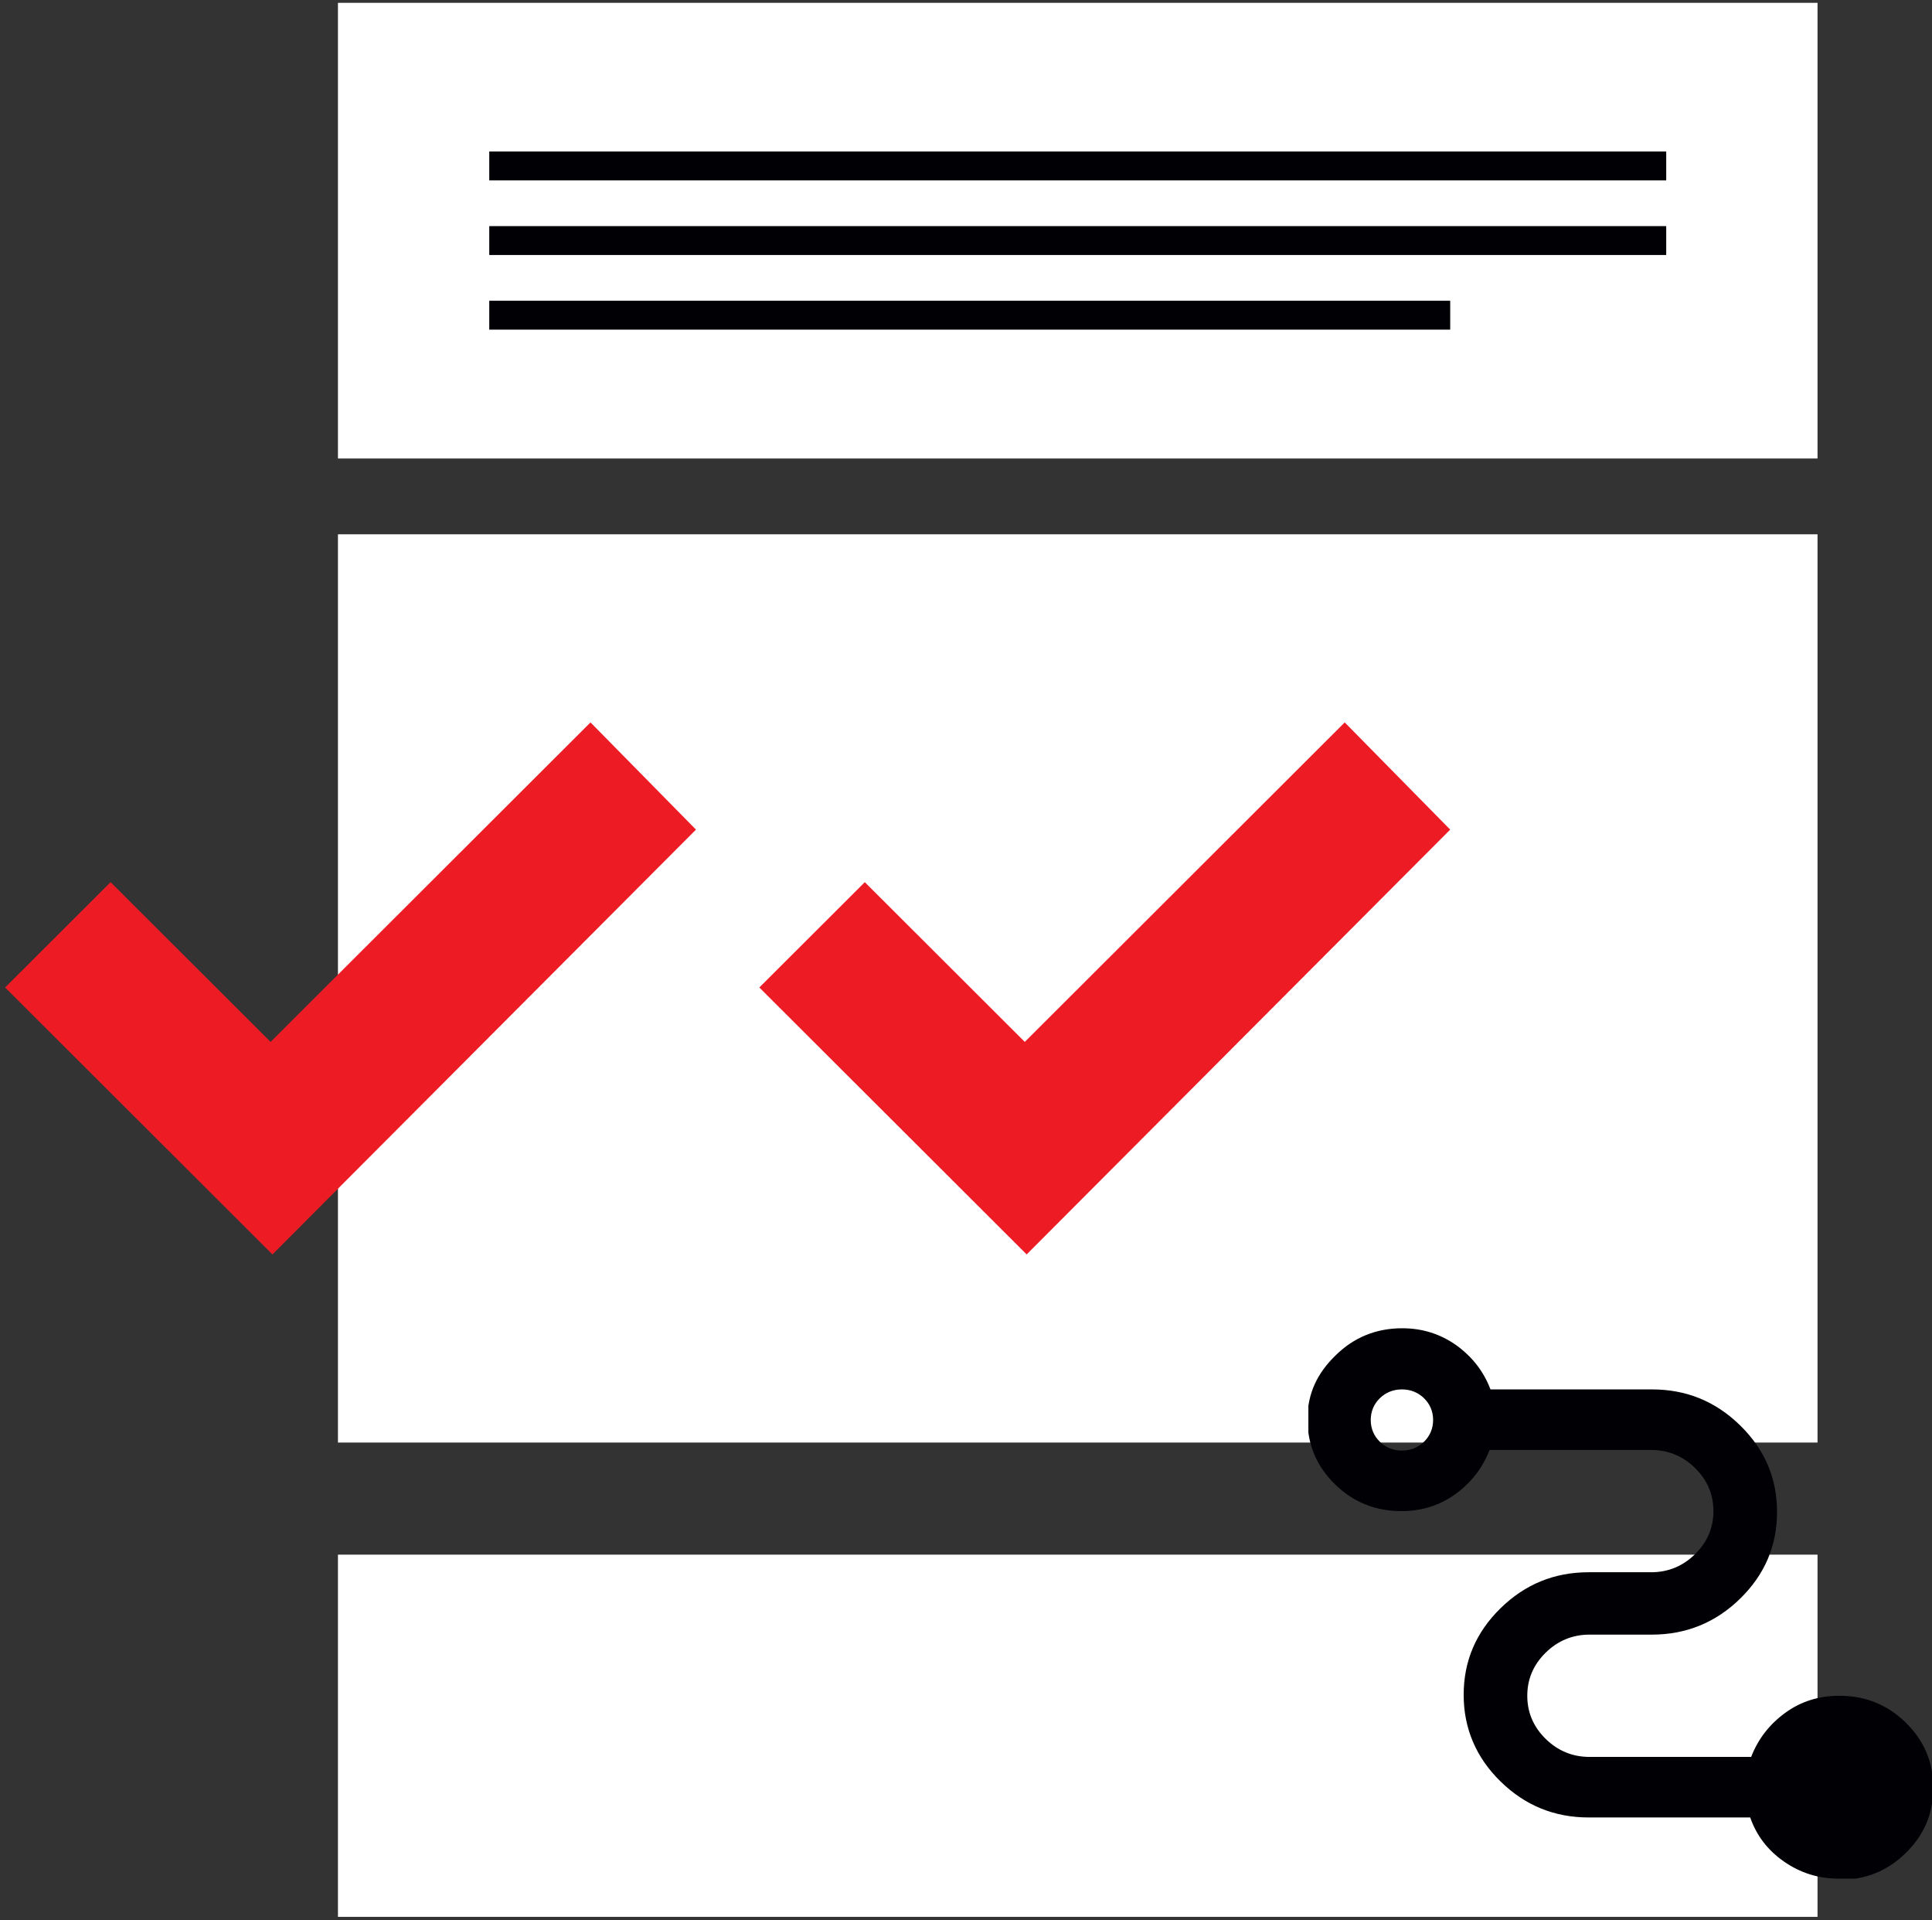
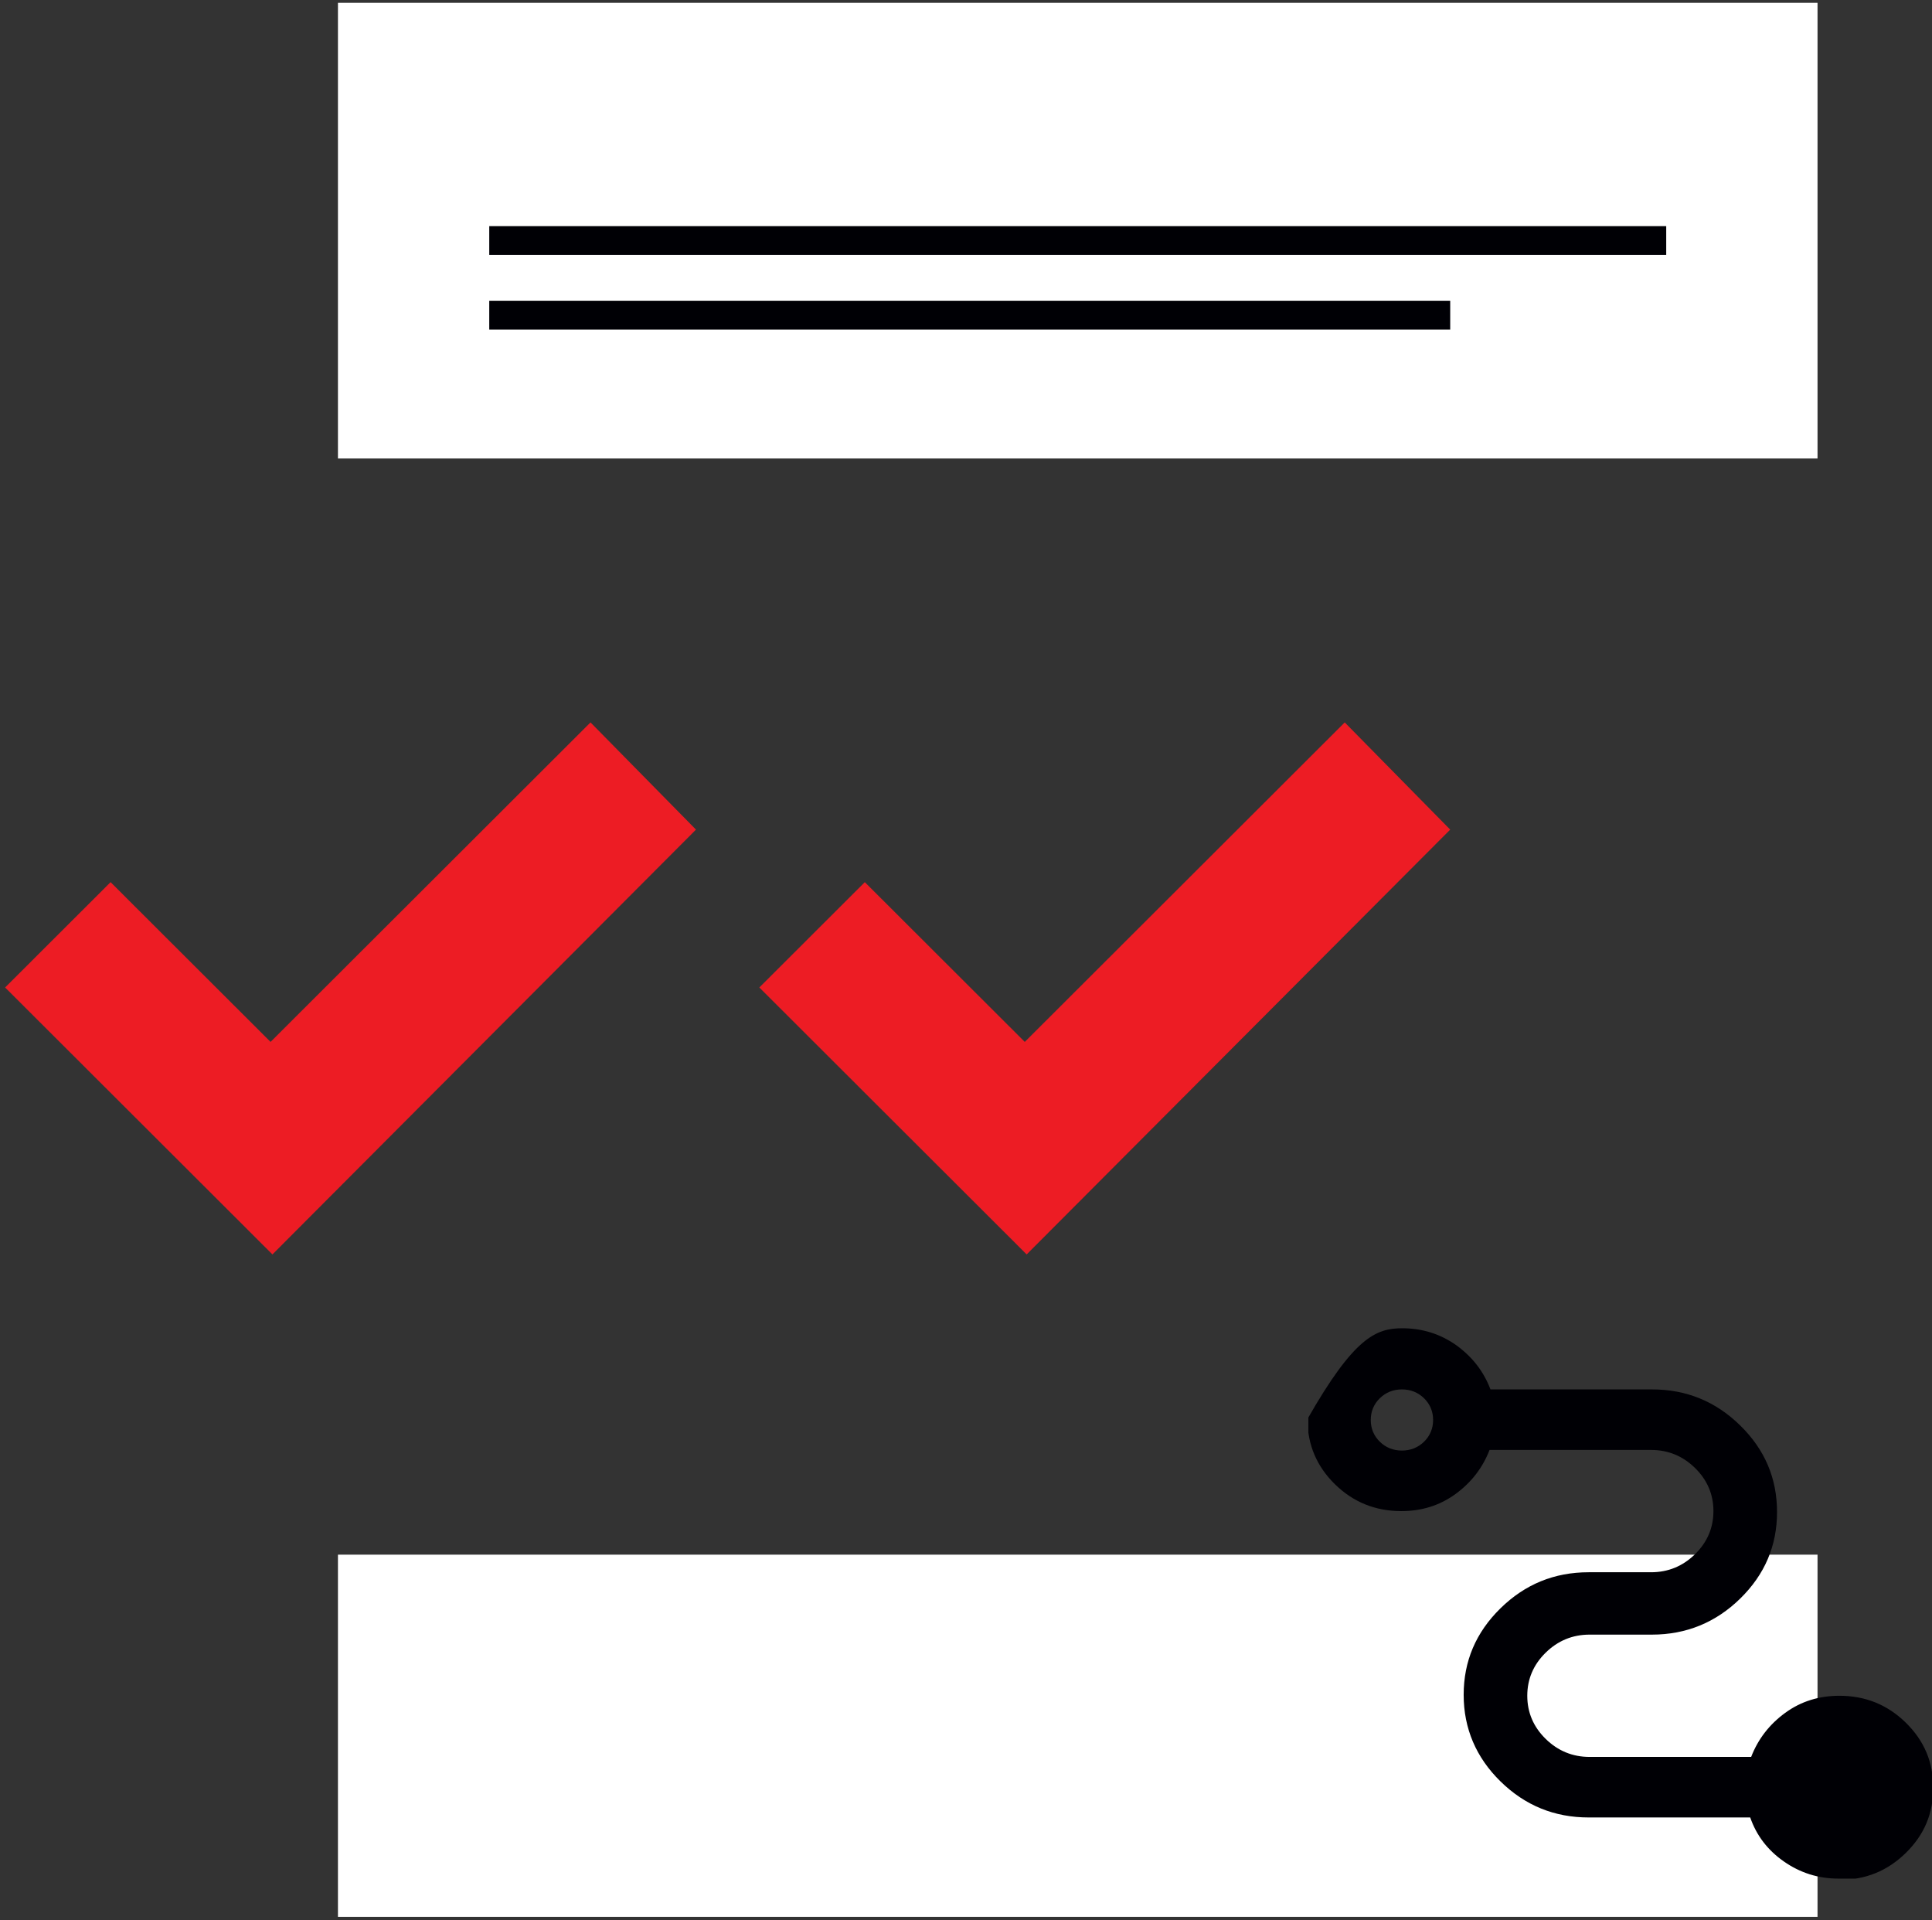
<svg xmlns="http://www.w3.org/2000/svg" width="316" height="314" viewBox="0 0 316 314" fill="none">
  <rect x="0" y="0" width="316" height="314" fill="#333333" stroke="none" />
  <path d="M297.276 0.463H55.276V74.979H297.276V0.463Z" fill="white" />
-   <path d="M297.276 87.374H55.276V235.901H297.276V87.374Z" fill="white" />
  <path d="M297.276 254.233H55.276V313.463H297.276V254.233Z" fill="white" />
-   <rect x="80.024" y="24.773" width="192.504" height="4.724" fill="#000005" />
  <rect x="80.024" y="36.977" width="192.504" height="4.724" fill="#000005" />
  <rect x="80.023" y="49.181" width="157.174" height="4.724" fill="#000005" />
  <g clip-path="url(#clip0_128_57678)">
-     <path d="M300.701 307.21C297.386 307.21 294.428 306.26 291.776 304.41C289.124 302.56 287.288 300.16 286.268 297.21H259.85C254.24 297.21 249.446 295.26 245.417 291.31C241.439 287.41 239.399 282.66 239.399 277.16C239.399 271.66 241.388 266.96 245.417 263.01C249.446 259.06 254.24 257.11 259.85 257.11H270.05C272.855 257.11 275.252 256.11 277.241 254.16C279.23 252.21 280.25 249.86 280.25 247.11C280.25 244.36 279.23 242.01 277.241 240.06C275.252 238.11 272.855 237.11 270.05 237.11H243.632C242.51 240.01 240.674 242.41 238.073 244.31C235.472 246.21 232.514 247.11 229.199 247.11C224.966 247.11 221.345 245.66 218.336 242.71C215.378 239.81 213.848 236.26 213.848 232.06C213.848 227.86 215.48 224.51 218.489 221.61C221.447 218.71 225.068 217.21 229.352 217.21C232.667 217.21 235.625 218.16 238.226 220.01C240.827 221.91 242.663 224.26 243.785 227.21H270.203C275.813 227.21 280.607 229.16 284.636 233.11C288.665 237.06 290.654 241.76 290.654 247.26C290.654 252.76 288.665 257.46 284.636 261.41C280.658 265.31 275.813 267.31 270.203 267.31H260.003C257.198 267.31 254.801 268.31 252.812 270.26C250.823 272.21 249.803 274.56 249.803 277.31C249.803 280.06 250.823 282.41 252.812 284.36C254.801 286.31 257.198 287.31 260.003 287.31H286.421C287.543 284.41 289.379 282.01 291.98 280.11C294.581 278.21 297.539 277.31 300.854 277.31C305.087 277.31 308.708 278.76 311.717 281.71C314.726 284.66 316.205 288.16 316.205 292.36C316.205 296.56 314.726 300.06 311.717 303.01C308.708 305.96 305.138 307.41 300.854 307.41L300.701 307.21ZM229.301 237.21C230.729 237.21 231.953 236.71 232.922 235.76C233.891 234.81 234.401 233.61 234.401 232.21C234.401 230.81 233.891 229.61 232.922 228.66C231.953 227.71 230.729 227.21 229.301 227.21C227.873 227.21 226.649 227.71 225.68 228.66C224.711 229.61 224.201 230.81 224.201 232.21C224.201 233.61 224.711 234.81 225.68 235.76C226.649 236.71 227.873 237.21 229.301 237.21Z" fill="#000005" />
+     <path d="M300.701 307.21C297.386 307.21 294.428 306.26 291.776 304.41C289.124 302.56 287.288 300.16 286.268 297.21H259.85C254.24 297.21 249.446 295.26 245.417 291.31C241.439 287.41 239.399 282.66 239.399 277.16C239.399 271.66 241.388 266.96 245.417 263.01C249.446 259.06 254.24 257.11 259.85 257.11H270.05C272.855 257.11 275.252 256.11 277.241 254.16C279.23 252.21 280.25 249.86 280.25 247.11C280.25 244.36 279.23 242.01 277.241 240.06C275.252 238.11 272.855 237.11 270.05 237.11H243.632C242.51 240.01 240.674 242.41 238.073 244.31C235.472 246.21 232.514 247.11 229.199 247.11C224.966 247.11 221.345 245.66 218.336 242.71C215.378 239.81 213.848 236.26 213.848 232.06C221.447 218.71 225.068 217.21 229.352 217.21C232.667 217.21 235.625 218.16 238.226 220.01C240.827 221.91 242.663 224.26 243.785 227.21H270.203C275.813 227.21 280.607 229.16 284.636 233.11C288.665 237.06 290.654 241.76 290.654 247.26C290.654 252.76 288.665 257.46 284.636 261.41C280.658 265.31 275.813 267.31 270.203 267.31H260.003C257.198 267.31 254.801 268.31 252.812 270.26C250.823 272.21 249.803 274.56 249.803 277.31C249.803 280.06 250.823 282.41 252.812 284.36C254.801 286.31 257.198 287.31 260.003 287.31H286.421C287.543 284.41 289.379 282.01 291.98 280.11C294.581 278.21 297.539 277.31 300.854 277.31C305.087 277.31 308.708 278.76 311.717 281.71C314.726 284.66 316.205 288.16 316.205 292.36C316.205 296.56 314.726 300.06 311.717 303.01C308.708 305.96 305.138 307.41 300.854 307.41L300.701 307.21ZM229.301 237.21C230.729 237.21 231.953 236.71 232.922 235.76C233.891 234.81 234.401 233.61 234.401 232.21C234.401 230.81 233.891 229.61 232.922 228.66C231.953 227.71 230.729 227.21 229.301 227.21C227.873 227.21 226.649 227.71 225.68 228.66C224.711 229.61 224.201 230.81 224.201 232.21C224.201 233.61 224.711 234.81 225.68 235.76C226.649 236.71 227.873 237.21 229.301 237.21Z" fill="#000005" />
  </g>
  <g clip-path="url(#clip1_128_57678)">
    <path d="M44.56 205.137L0.836 161.483L18.088 144.26L44.253 170.383L96.584 118.137L113.836 135.667L44.56 205.137Z" fill="#ED1C24" />
  </g>
  <g clip-path="url(#clip2_128_57678)">
    <path d="M167.922 205.137L124.197 161.483L141.449 144.26L167.614 170.383L219.946 118.137L237.197 135.667L167.922 205.137Z" fill="#ED1C24" />
  </g>
  <defs>
    <clipPath id="clip0_128_57678">
      <rect width="102" height="90" fill="white" transform="translate(213.999 217.21)" />
    </clipPath>
    <clipPath id="clip1_128_57678">
      <rect width="113" height="87" fill="white" transform="translate(0.836 118.137)" />
    </clipPath>
    <clipPath id="clip2_128_57678">
      <rect width="113" height="87" fill="white" transform="translate(124.197 118.137)" />
    </clipPath>
  </defs>
</svg>